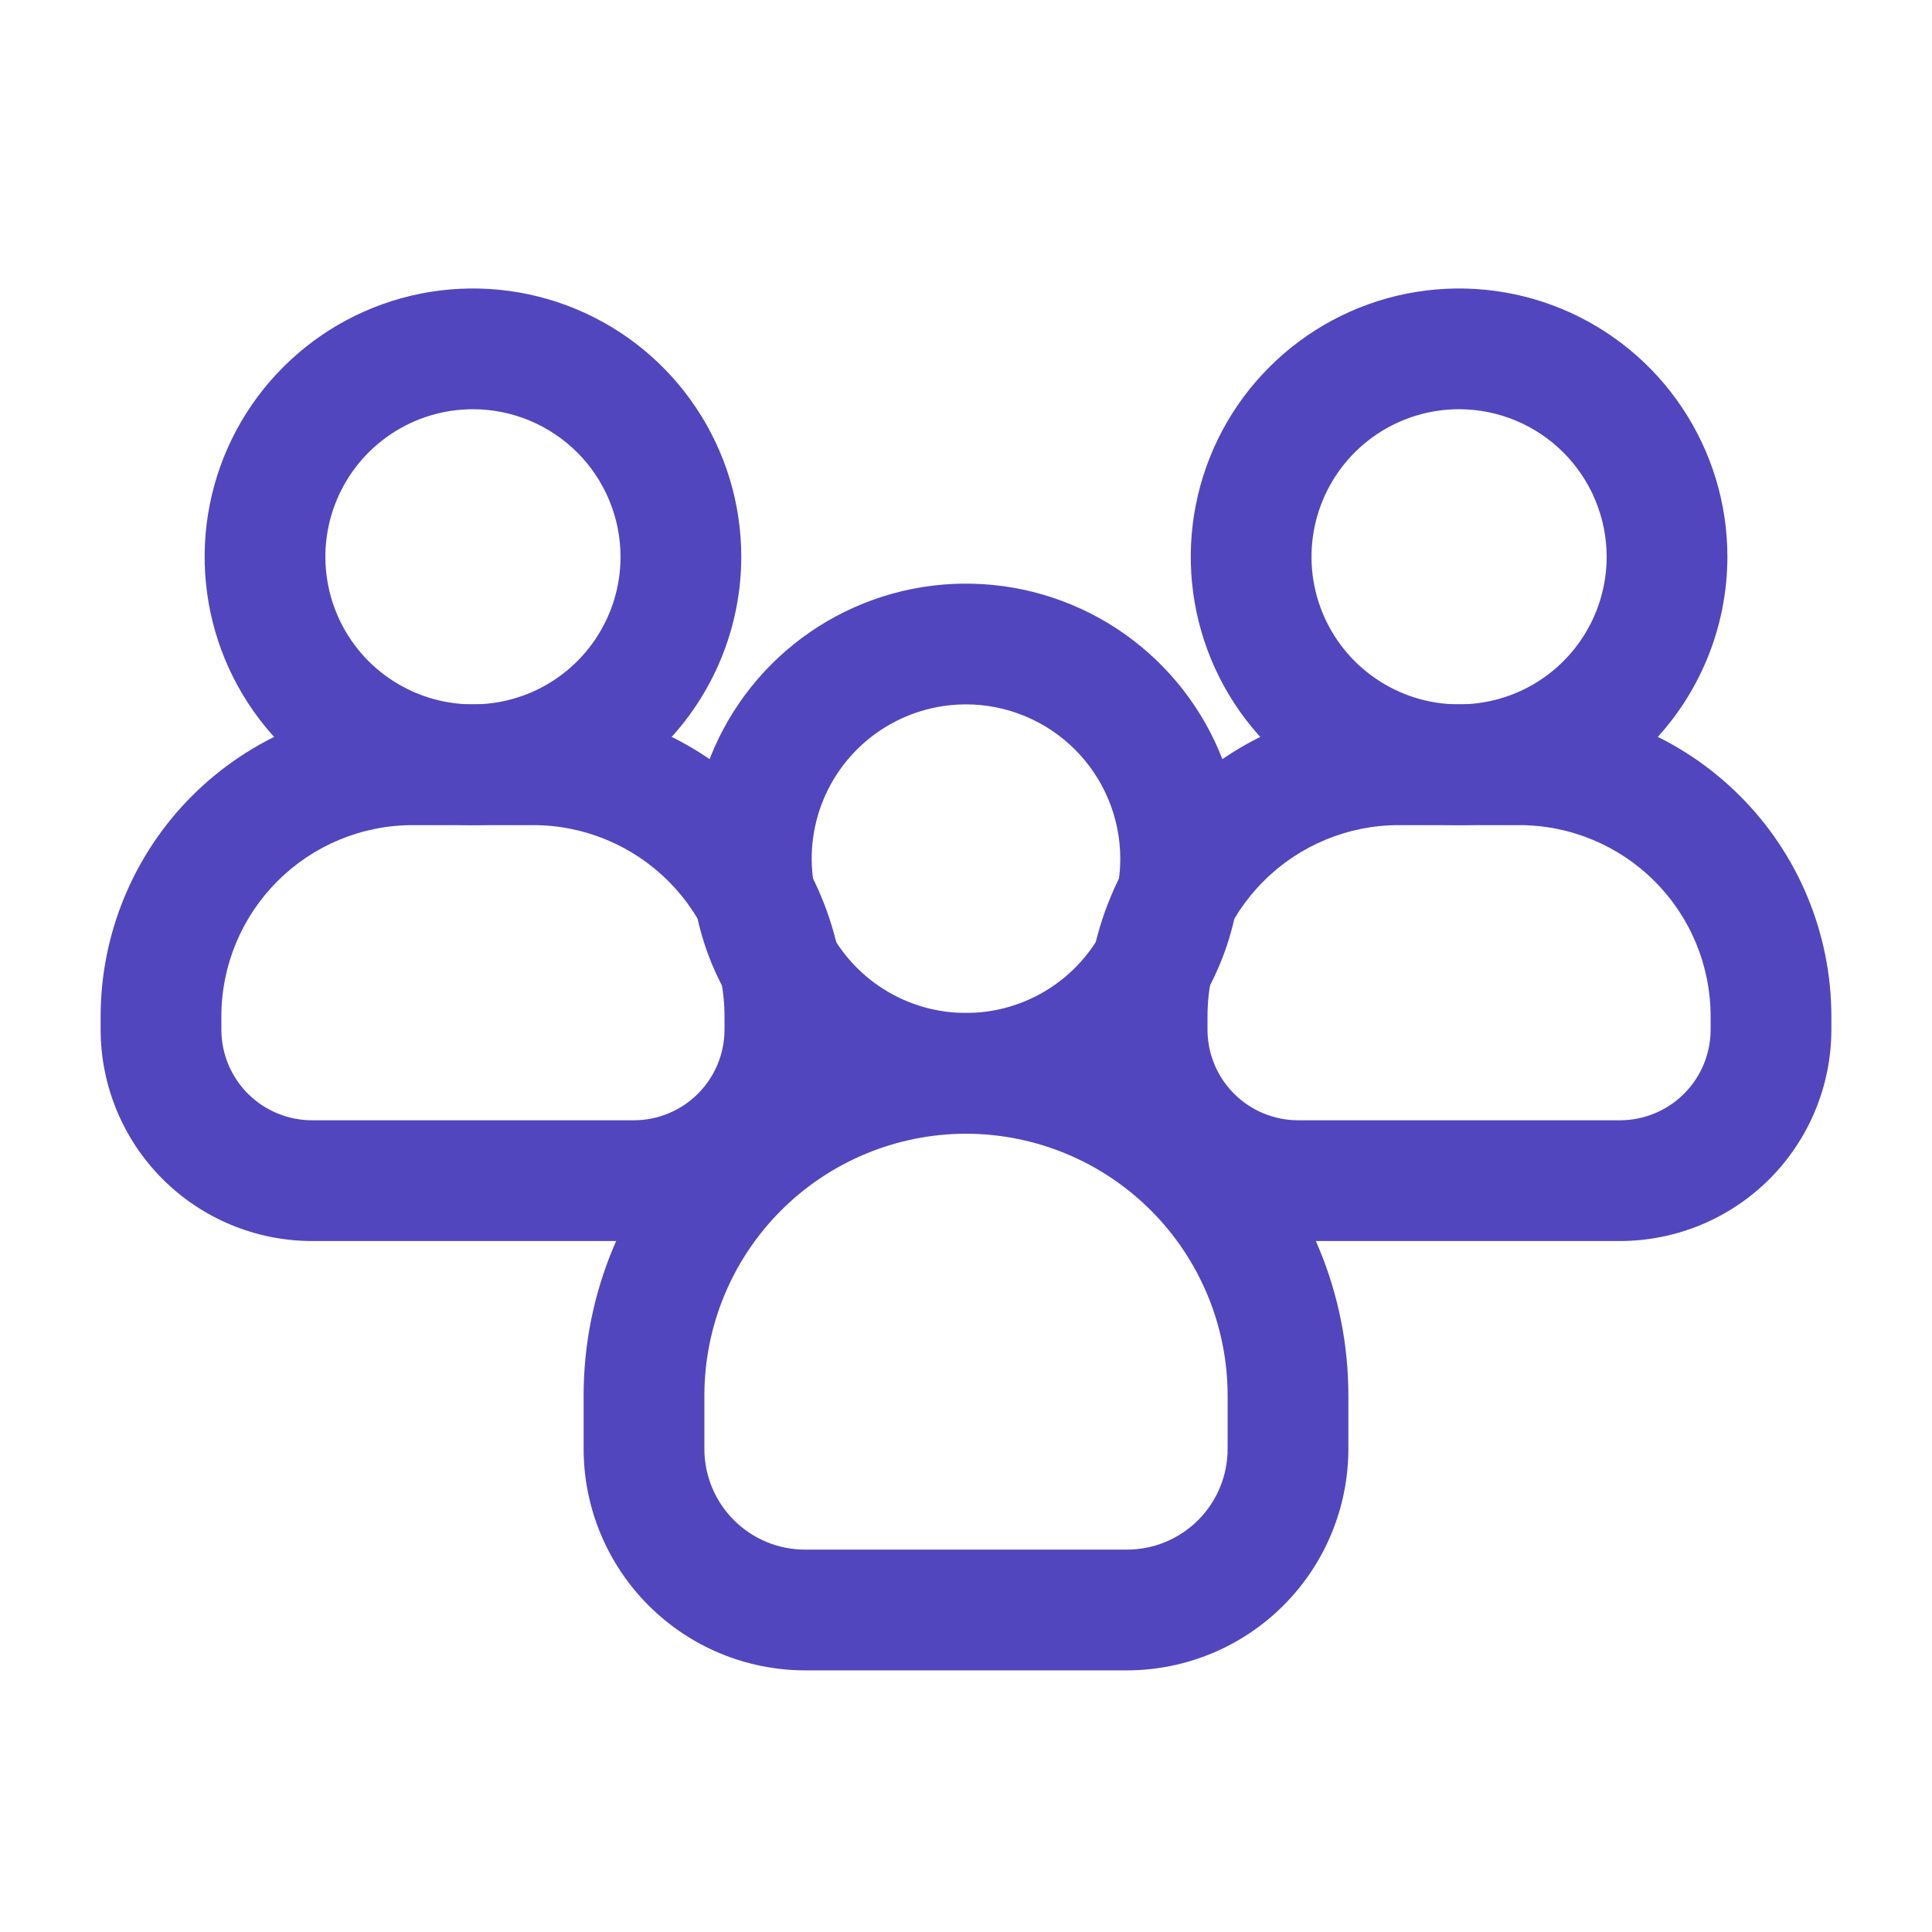
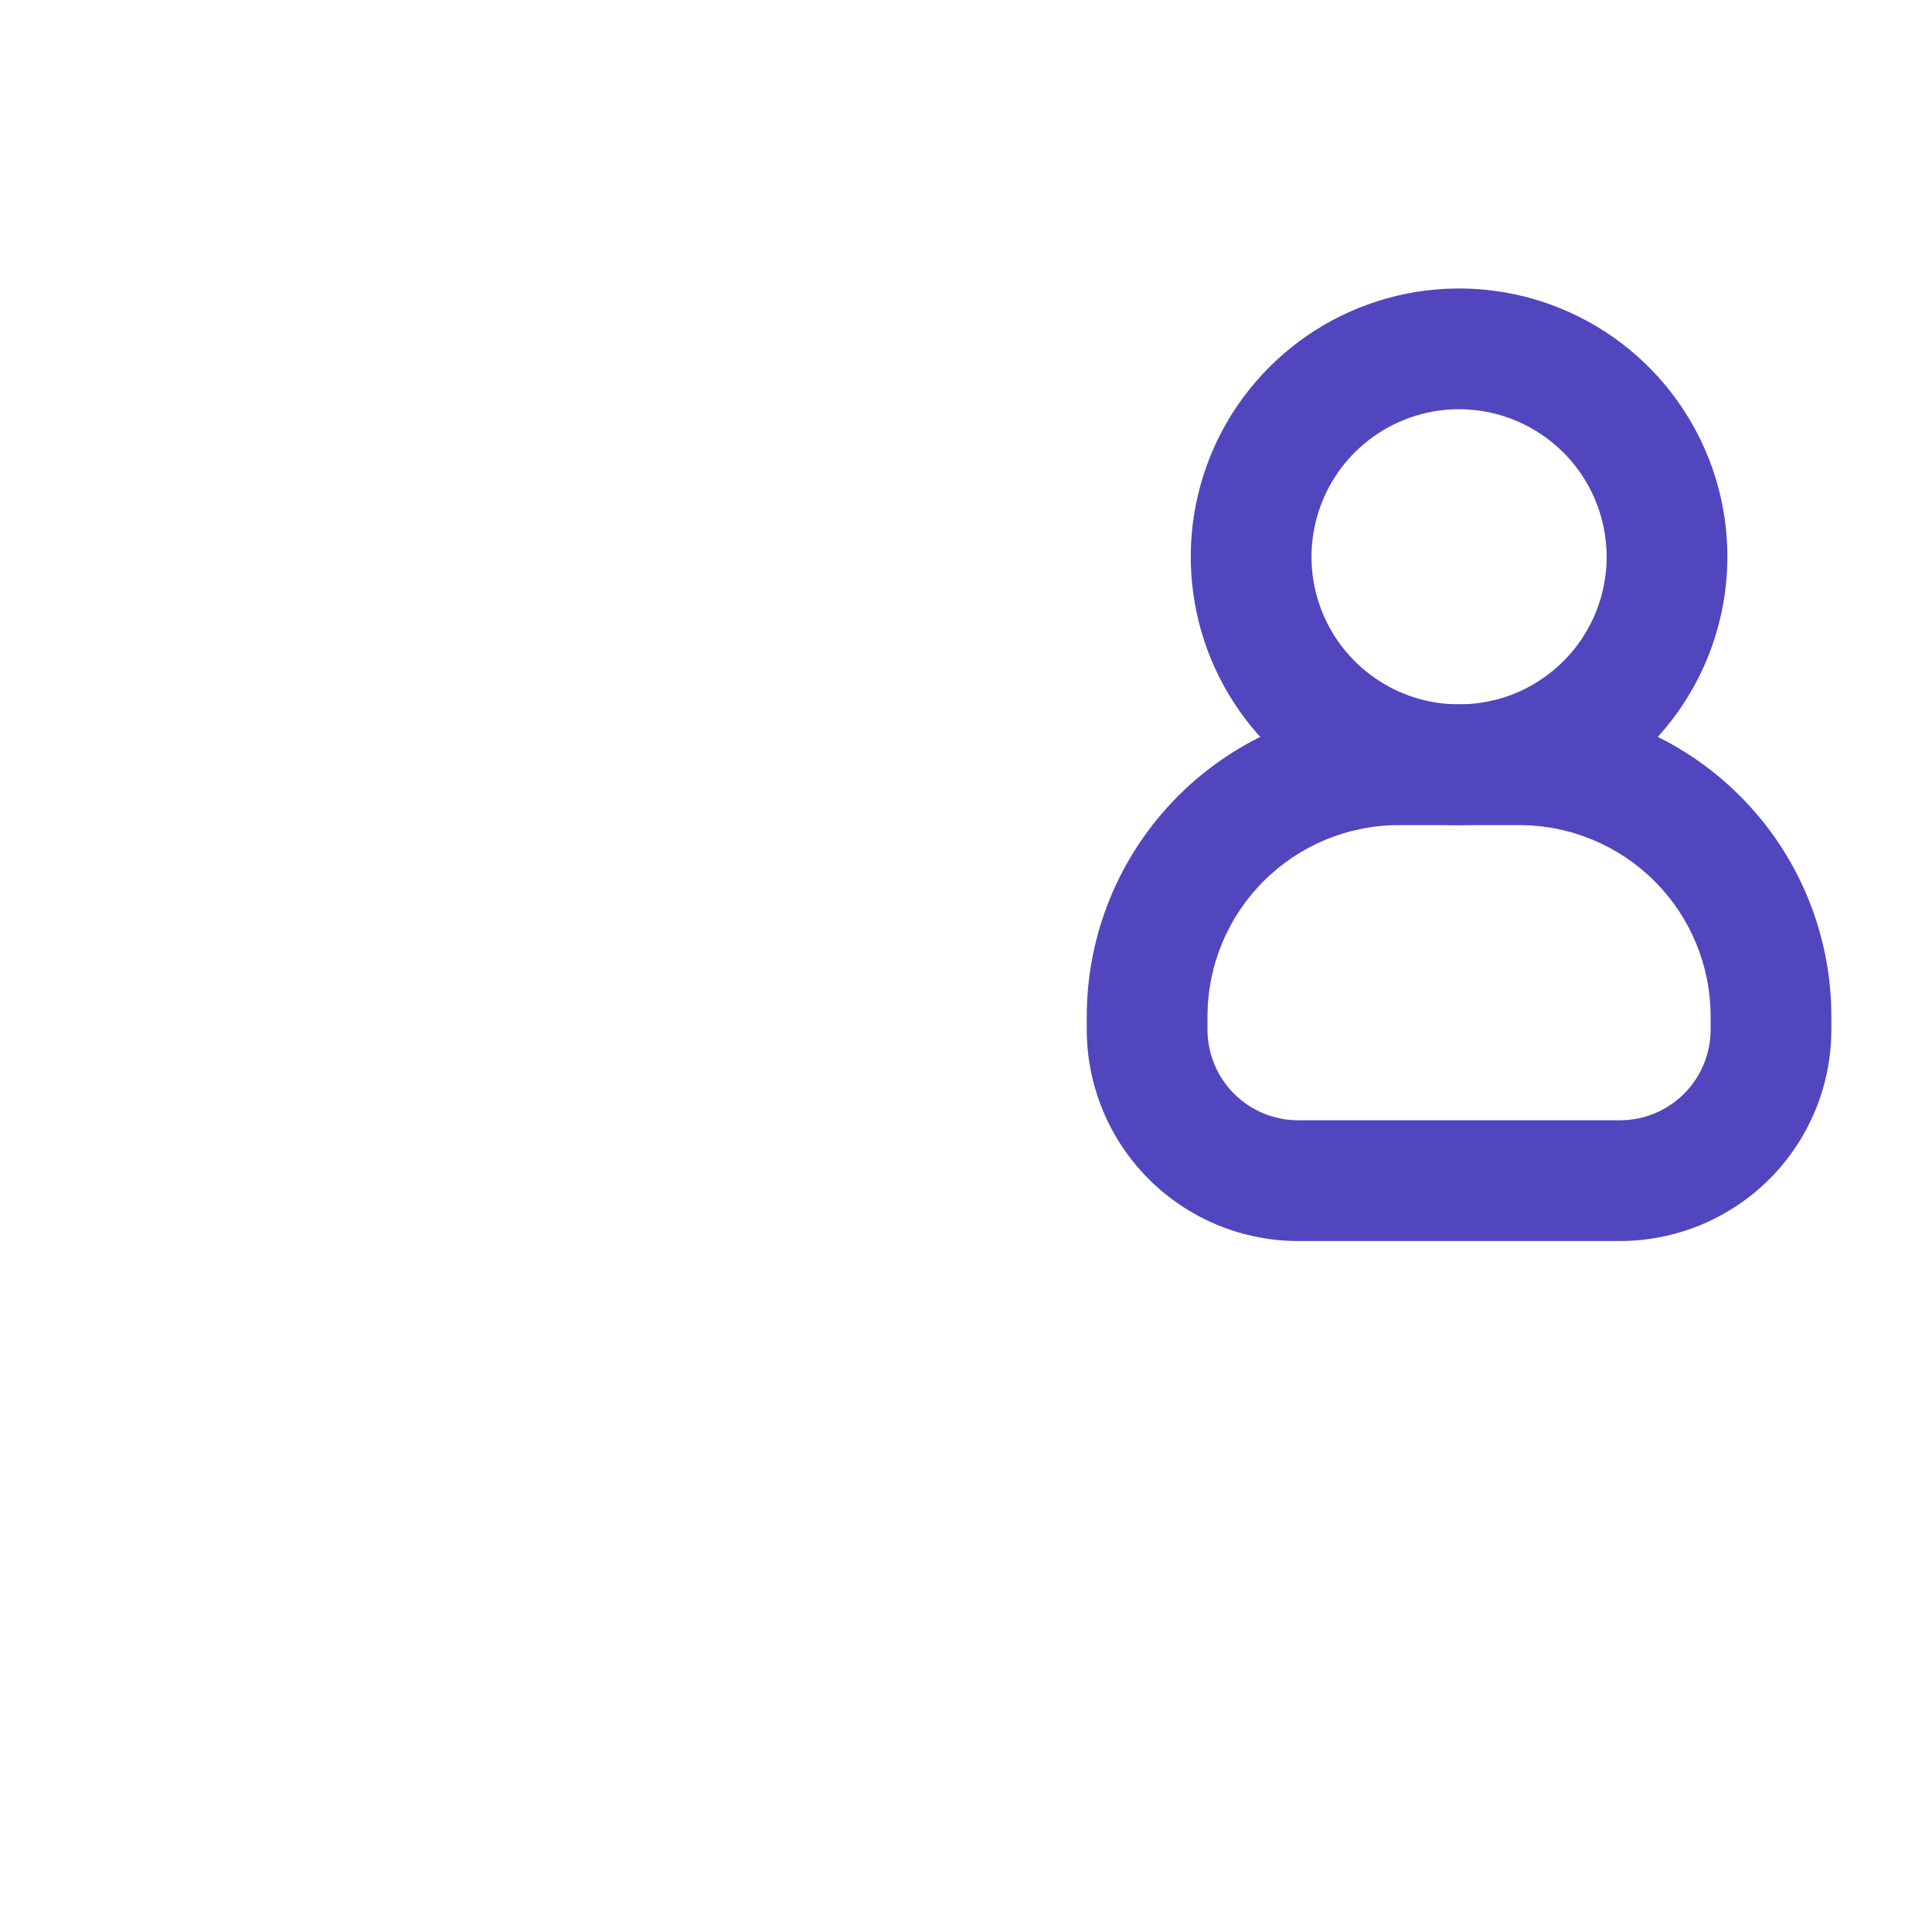
<svg xmlns="http://www.w3.org/2000/svg" width="48" height="48" viewBox="0 0 48 48" fill="none">
-   <path d="M24 28.167C22.648 28.167 21.327 27.766 20.203 27.016C19.08 26.265 18.204 25.198 17.686 23.949C17.169 22.7 17.034 21.326 17.297 20.001C17.561 18.675 18.212 17.458 19.167 16.502C20.123 15.546 21.34 14.895 22.666 14.631C23.991 14.368 25.365 14.503 26.614 15.02C27.863 15.537 28.93 16.413 29.681 17.537C30.432 18.66 30.833 19.982 30.833 21.333C30.831 23.145 30.111 24.882 28.83 26.163C27.549 27.444 25.812 28.165 24 28.167ZM24 17.5C23.242 17.5 22.5 17.725 21.87 18.146C21.24 18.567 20.748 19.166 20.458 19.866C20.168 20.567 20.092 21.338 20.24 22.081C20.388 22.825 20.753 23.508 21.289 24.044C21.825 24.58 22.508 24.945 23.252 25.093C23.995 25.241 24.766 25.165 25.467 24.875C26.167 24.585 26.766 24.093 27.187 23.463C27.608 22.832 27.833 22.091 27.833 21.333C27.832 20.317 27.428 19.343 26.709 18.624C25.99 17.905 25.016 17.501 24 17.5Z" fill="#5246BF" />
-   <path d="M28 41.5H20C18.542 41.498 17.144 40.918 16.113 39.887C15.082 38.856 14.502 37.458 14.5 36V34.667C14.5 32.147 15.501 29.731 17.282 27.95C19.064 26.168 21.48 25.167 24 25.167C26.52 25.167 28.936 26.168 30.718 27.95C32.499 29.731 33.5 32.147 33.5 34.667V36C33.498 37.458 32.918 38.856 31.887 39.887C30.856 40.918 29.458 41.498 28 41.5ZM24 28.167C22.277 28.169 20.625 28.854 19.406 30.073C18.187 31.292 17.502 32.944 17.5 34.667V36C17.501 36.663 17.764 37.298 18.233 37.767C18.702 38.236 19.337 38.499 20 38.5H28C28.663 38.499 29.298 38.236 29.767 37.767C30.236 37.298 30.499 36.663 30.5 36V34.667C30.498 32.944 29.812 31.292 28.594 30.073C27.375 28.854 25.723 28.169 24 28.167Z" fill="#5246BF" />
-   <path d="M11.75 20.5C10.431 20.5 9.143 20.109 8.046 19.376C6.95 18.644 6.096 17.602 5.591 16.384C5.087 15.166 4.955 13.826 5.212 12.533C5.469 11.24 6.104 10.052 7.037 9.12C7.969 8.187 9.157 7.552 10.45 7.295C11.743 7.038 13.083 7.17 14.301 7.674C15.52 8.179 16.561 9.033 17.293 10.13C18.026 11.226 18.417 12.514 18.417 13.833C18.415 15.601 17.712 17.295 16.462 18.545C15.212 19.795 13.518 20.498 11.75 20.5ZM11.75 10.167C11.025 10.167 10.316 10.382 9.713 10.785C9.11 11.188 8.64 11.761 8.363 12.431C8.085 13.101 8.013 13.838 8.155 14.549C8.296 15.261 8.645 15.914 9.158 16.427C9.671 16.939 10.324 17.288 11.036 17.43C11.747 17.571 12.484 17.498 13.154 17.221C13.824 16.943 14.397 16.473 14.799 15.87C15.202 15.267 15.417 14.558 15.417 13.833C15.416 12.861 15.029 11.929 14.342 11.242C13.654 10.554 12.722 10.168 11.75 10.167Z" fill="#5246BF" />
-   <path d="M15.75 30.833H7.75C6.358 30.831 5.024 30.278 4.04 29.294C3.055 28.309 2.502 26.975 2.5 25.583V25.25C2.502 23.195 3.32 21.225 4.772 19.773C6.225 18.32 8.195 17.502 10.25 17.5H13.25C15.305 17.502 17.275 18.32 18.727 19.773C20.18 21.225 20.998 23.195 21 25.25V25.583C20.998 26.975 20.445 28.309 19.46 29.294C18.476 30.278 17.142 30.831 15.75 30.833ZM10.25 20.5C8.991 20.501 7.783 21.002 6.893 21.893C6.002 22.783 5.501 23.991 5.5 25.25V25.583C5.501 26.18 5.738 26.751 6.16 27.173C6.582 27.595 7.154 27.832 7.75 27.833H15.75C16.346 27.832 16.918 27.595 17.34 27.173C17.762 26.751 17.999 26.18 18 25.583V25.25C17.999 23.991 17.498 22.783 16.607 21.893C15.717 21.002 14.509 20.501 13.25 20.5H10.25Z" fill="#5246BF" />
  <path d="M36.25 20.5C34.931 20.5 33.643 20.109 32.547 19.376C31.45 18.644 30.596 17.602 30.091 16.384C29.587 15.166 29.455 13.826 29.712 12.533C29.969 11.24 30.604 10.052 31.537 9.12C32.469 8.187 33.657 7.552 34.95 7.295C36.243 7.038 37.583 7.17 38.801 7.674C40.02 8.179 41.061 9.033 41.793 10.13C42.526 11.226 42.917 12.514 42.917 13.833C42.915 15.601 42.212 17.295 40.962 18.545C39.712 19.795 38.017 20.498 36.25 20.5ZM36.25 10.167C35.525 10.167 34.816 10.382 34.213 10.785C33.61 11.188 33.14 11.761 32.863 12.431C32.586 13.101 32.513 13.838 32.654 14.549C32.796 15.261 33.145 15.914 33.658 16.427C34.171 16.939 34.824 17.288 35.536 17.43C36.247 17.571 36.984 17.498 37.654 17.221C38.324 16.943 38.897 16.473 39.299 15.87C39.702 15.267 39.917 14.558 39.917 13.833C39.916 12.861 39.529 11.929 38.842 11.242C38.154 10.554 37.222 10.168 36.25 10.167Z" fill="#5246BF" />
  <path d="M40.25 30.833H32.25C30.858 30.831 29.524 30.278 28.54 29.294C27.555 28.309 27.002 26.975 27 25.583V25.25C27.002 23.195 27.82 21.225 29.273 19.773C30.725 18.32 32.695 17.502 34.75 17.5H37.75C39.805 17.502 41.775 18.32 43.227 19.773C44.681 21.225 45.498 23.195 45.5 25.25V25.583C45.498 26.975 44.945 28.309 43.961 29.294C42.976 30.278 41.642 30.831 40.25 30.833ZM34.75 20.5C33.491 20.501 32.283 21.002 31.393 21.893C30.502 22.783 30.001 23.991 30 25.25V25.583C30.001 26.18 30.238 26.751 30.66 27.173C31.082 27.595 31.654 27.832 32.25 27.833H40.25C40.846 27.832 41.418 27.595 41.84 27.173C42.262 26.751 42.499 26.18 42.5 25.583V25.25C42.499 23.991 41.998 22.783 41.107 21.893C40.217 21.002 39.009 20.501 37.75 20.5H34.75Z" fill="#5246BF" />
</svg>